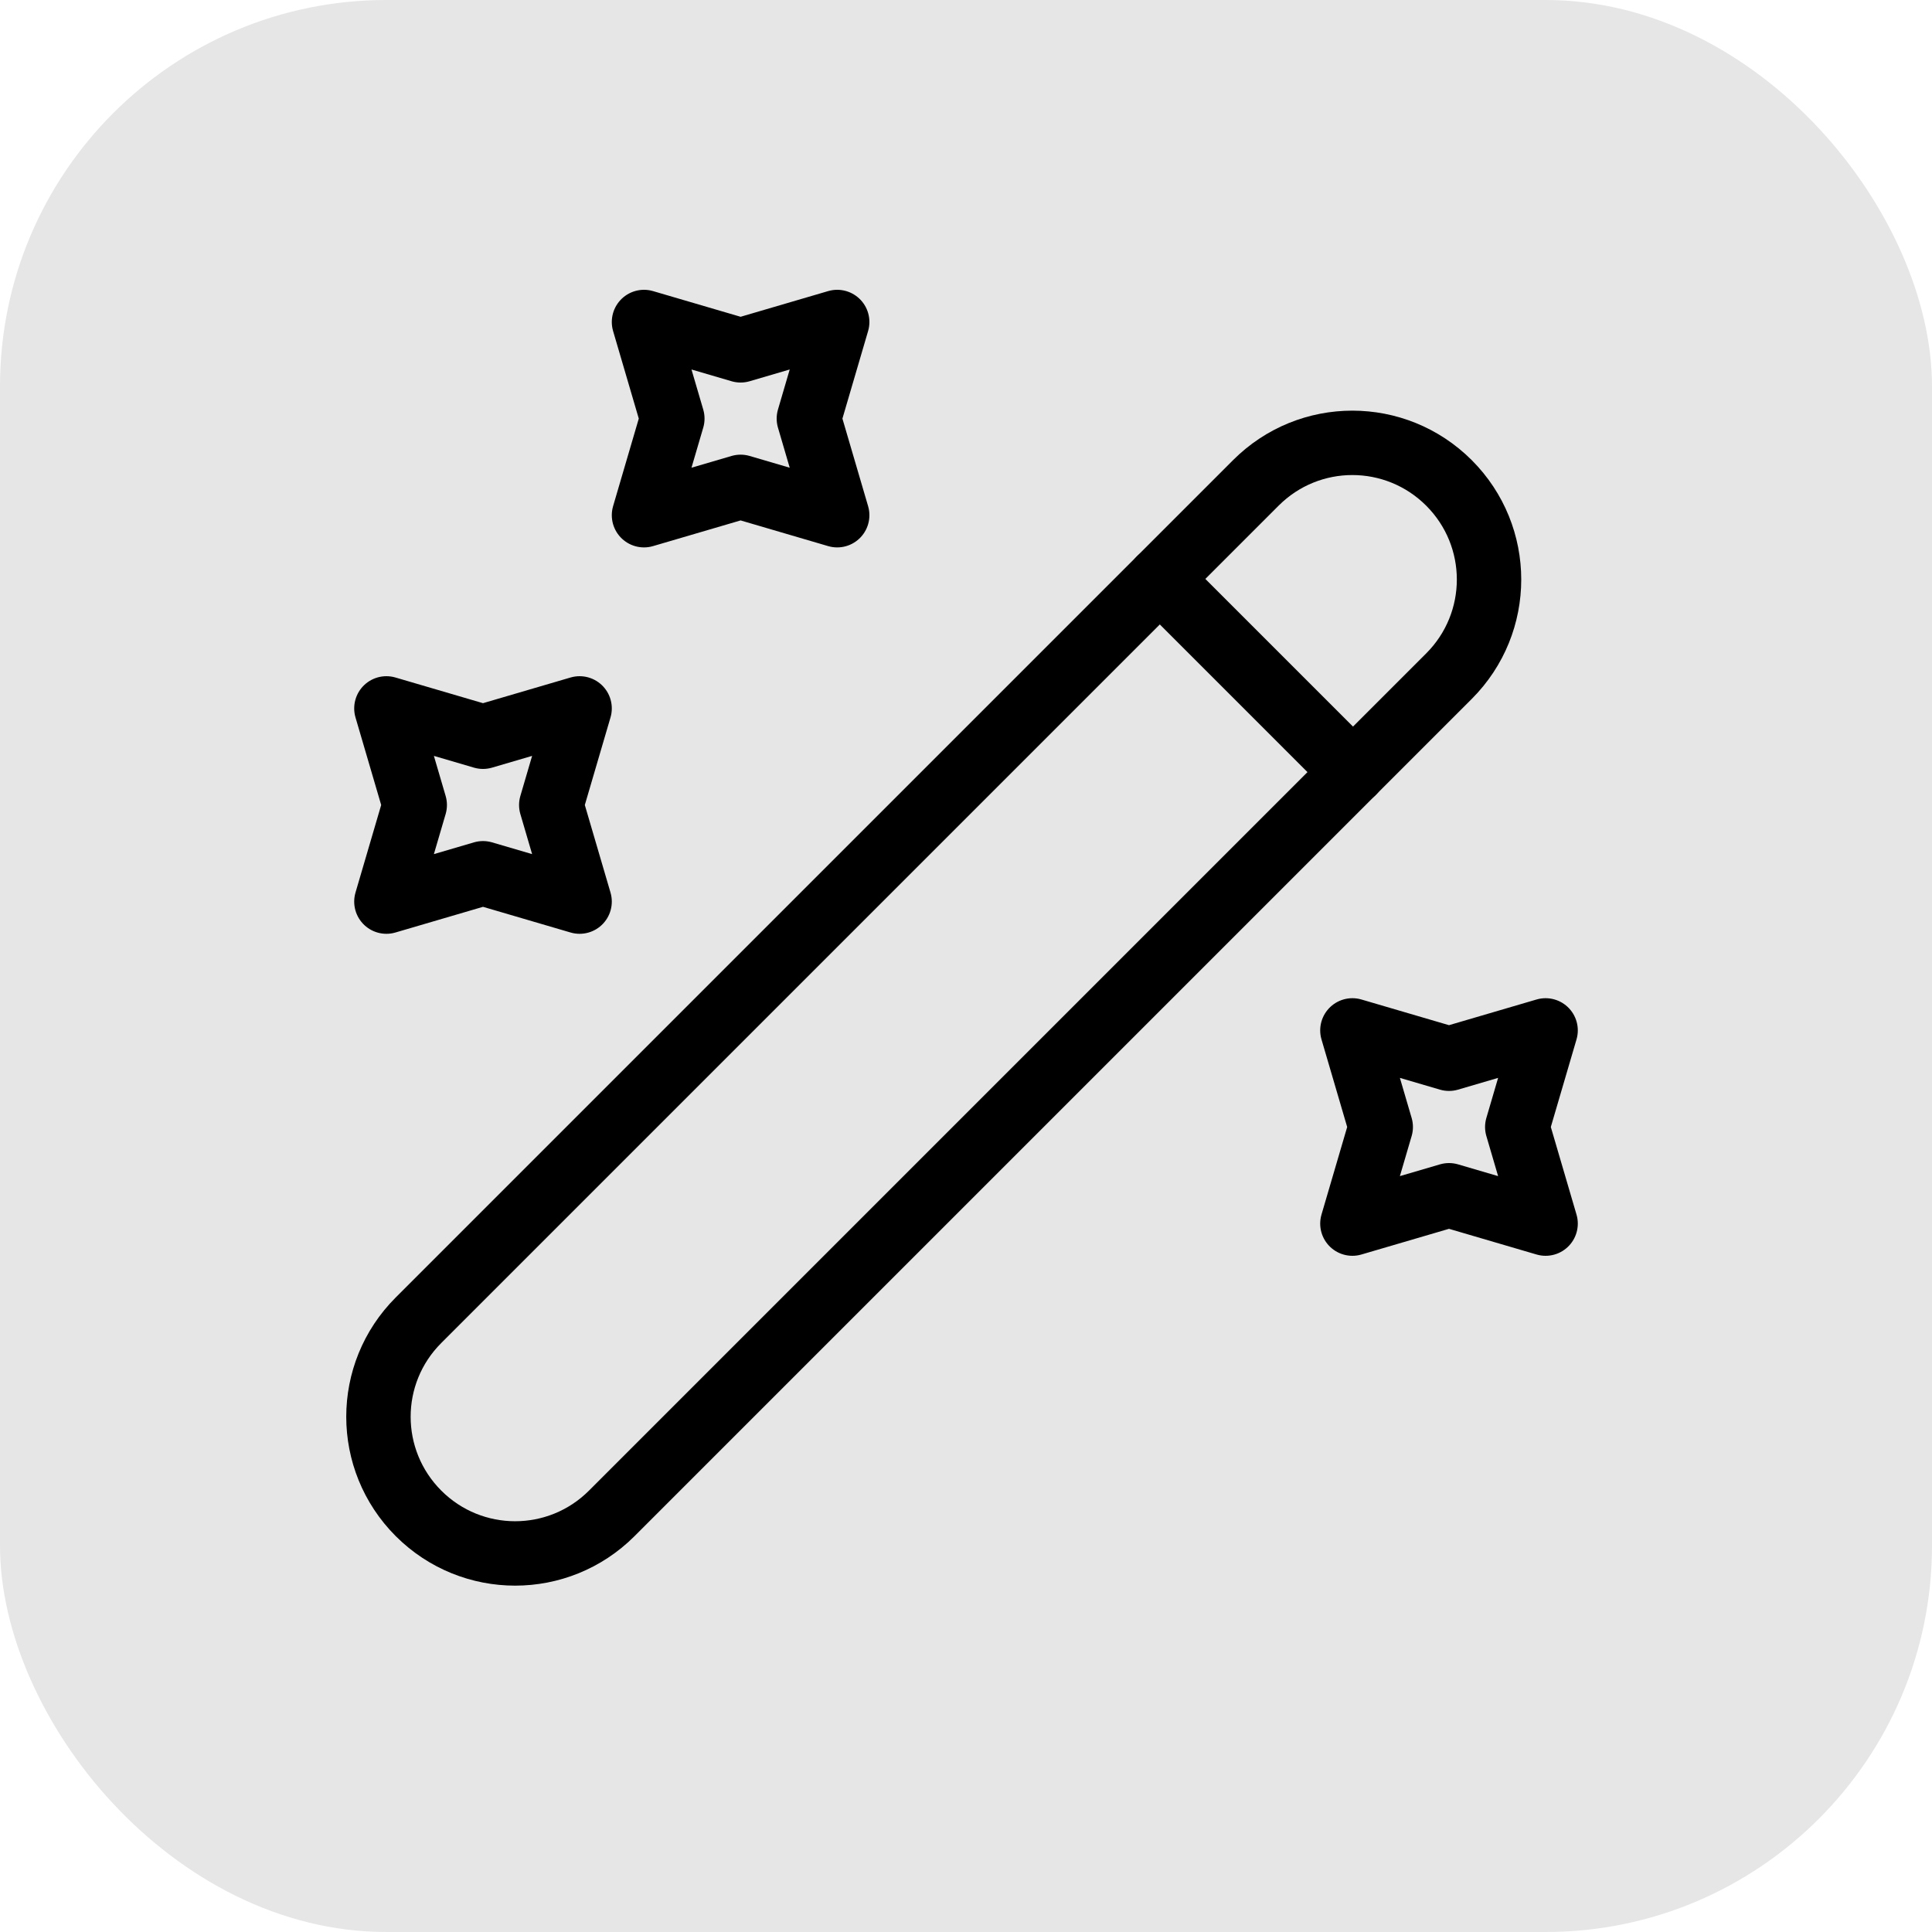
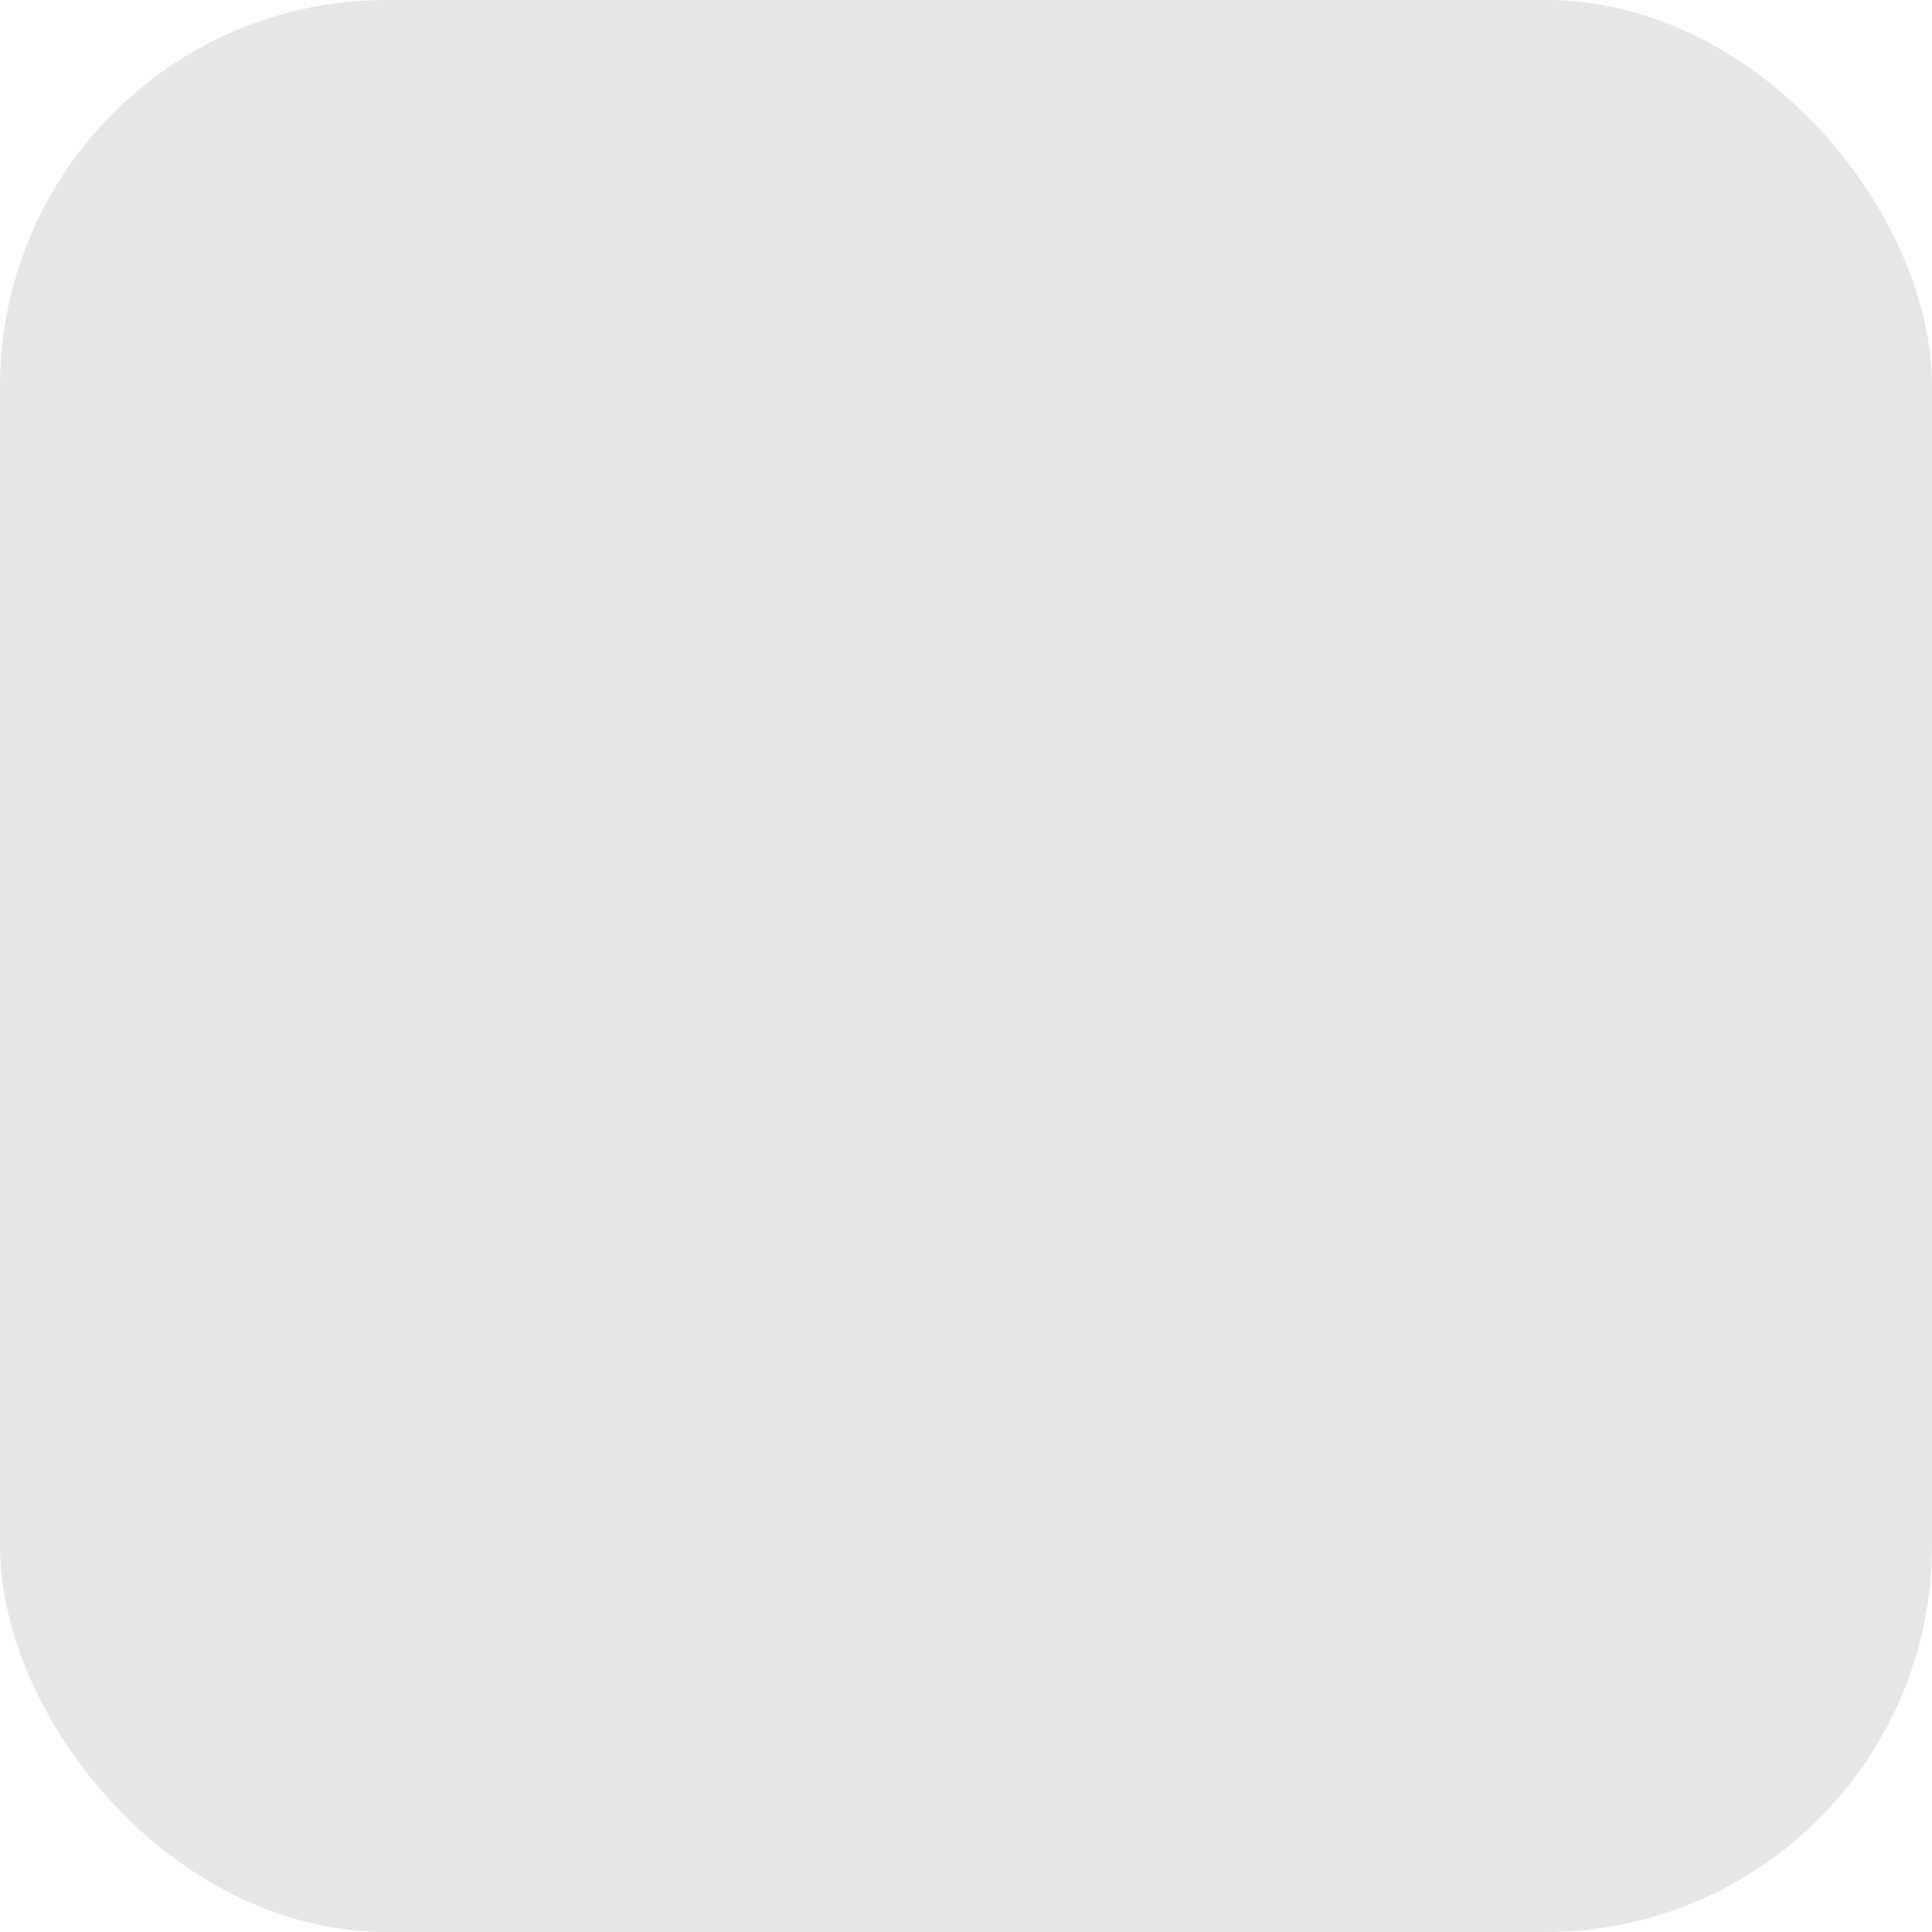
<svg xmlns="http://www.w3.org/2000/svg" width="30" height="30" viewBox="0 0 30 30" fill="none">
  <rect width="30" height="30" rx="6" fill="black" fill-opacity="0.1" />
-   <path d="M6.499 23.5C7.329 24.329 8.669 24.329 9.499 23.5L22.5 10.499C23.329 9.669 23.329 8.329 22.5 7.499C21.669 6.669 20.329 6.669 19.5 7.499L6.499 20.5C5.669 21.329 5.669 22.669 6.499 23.5Z" stroke="black" stroke-linecap="round" stroke-linejoin="round" />
-   <path d="M21.01 11.99L18.01 8.99" stroke="black" stroke-linecap="round" stroke-linejoin="round" />
-   <path d="M11.5 5.44L13 5L12.56 6.5L13 8L11.5 7.56L10 8L10.44 6.5L10 5L11.5 5.44Z" stroke="black" stroke-linecap="round" stroke-linejoin="round" />
-   <path d="M7.5 11.44L9 11L8.56 12.5L9 14L7.5 13.56L6 14L6.44 12.5L6 11L7.5 11.44Z" stroke="black" stroke-linecap="round" stroke-linejoin="round" />
-   <path d="M22.5 16.44L24 16L23.56 17.5L24 19L22.5 18.56L21 19L21.44 17.5L21 16L22.5 16.44Z" stroke="black" stroke-linecap="round" stroke-linejoin="round" />
</svg>